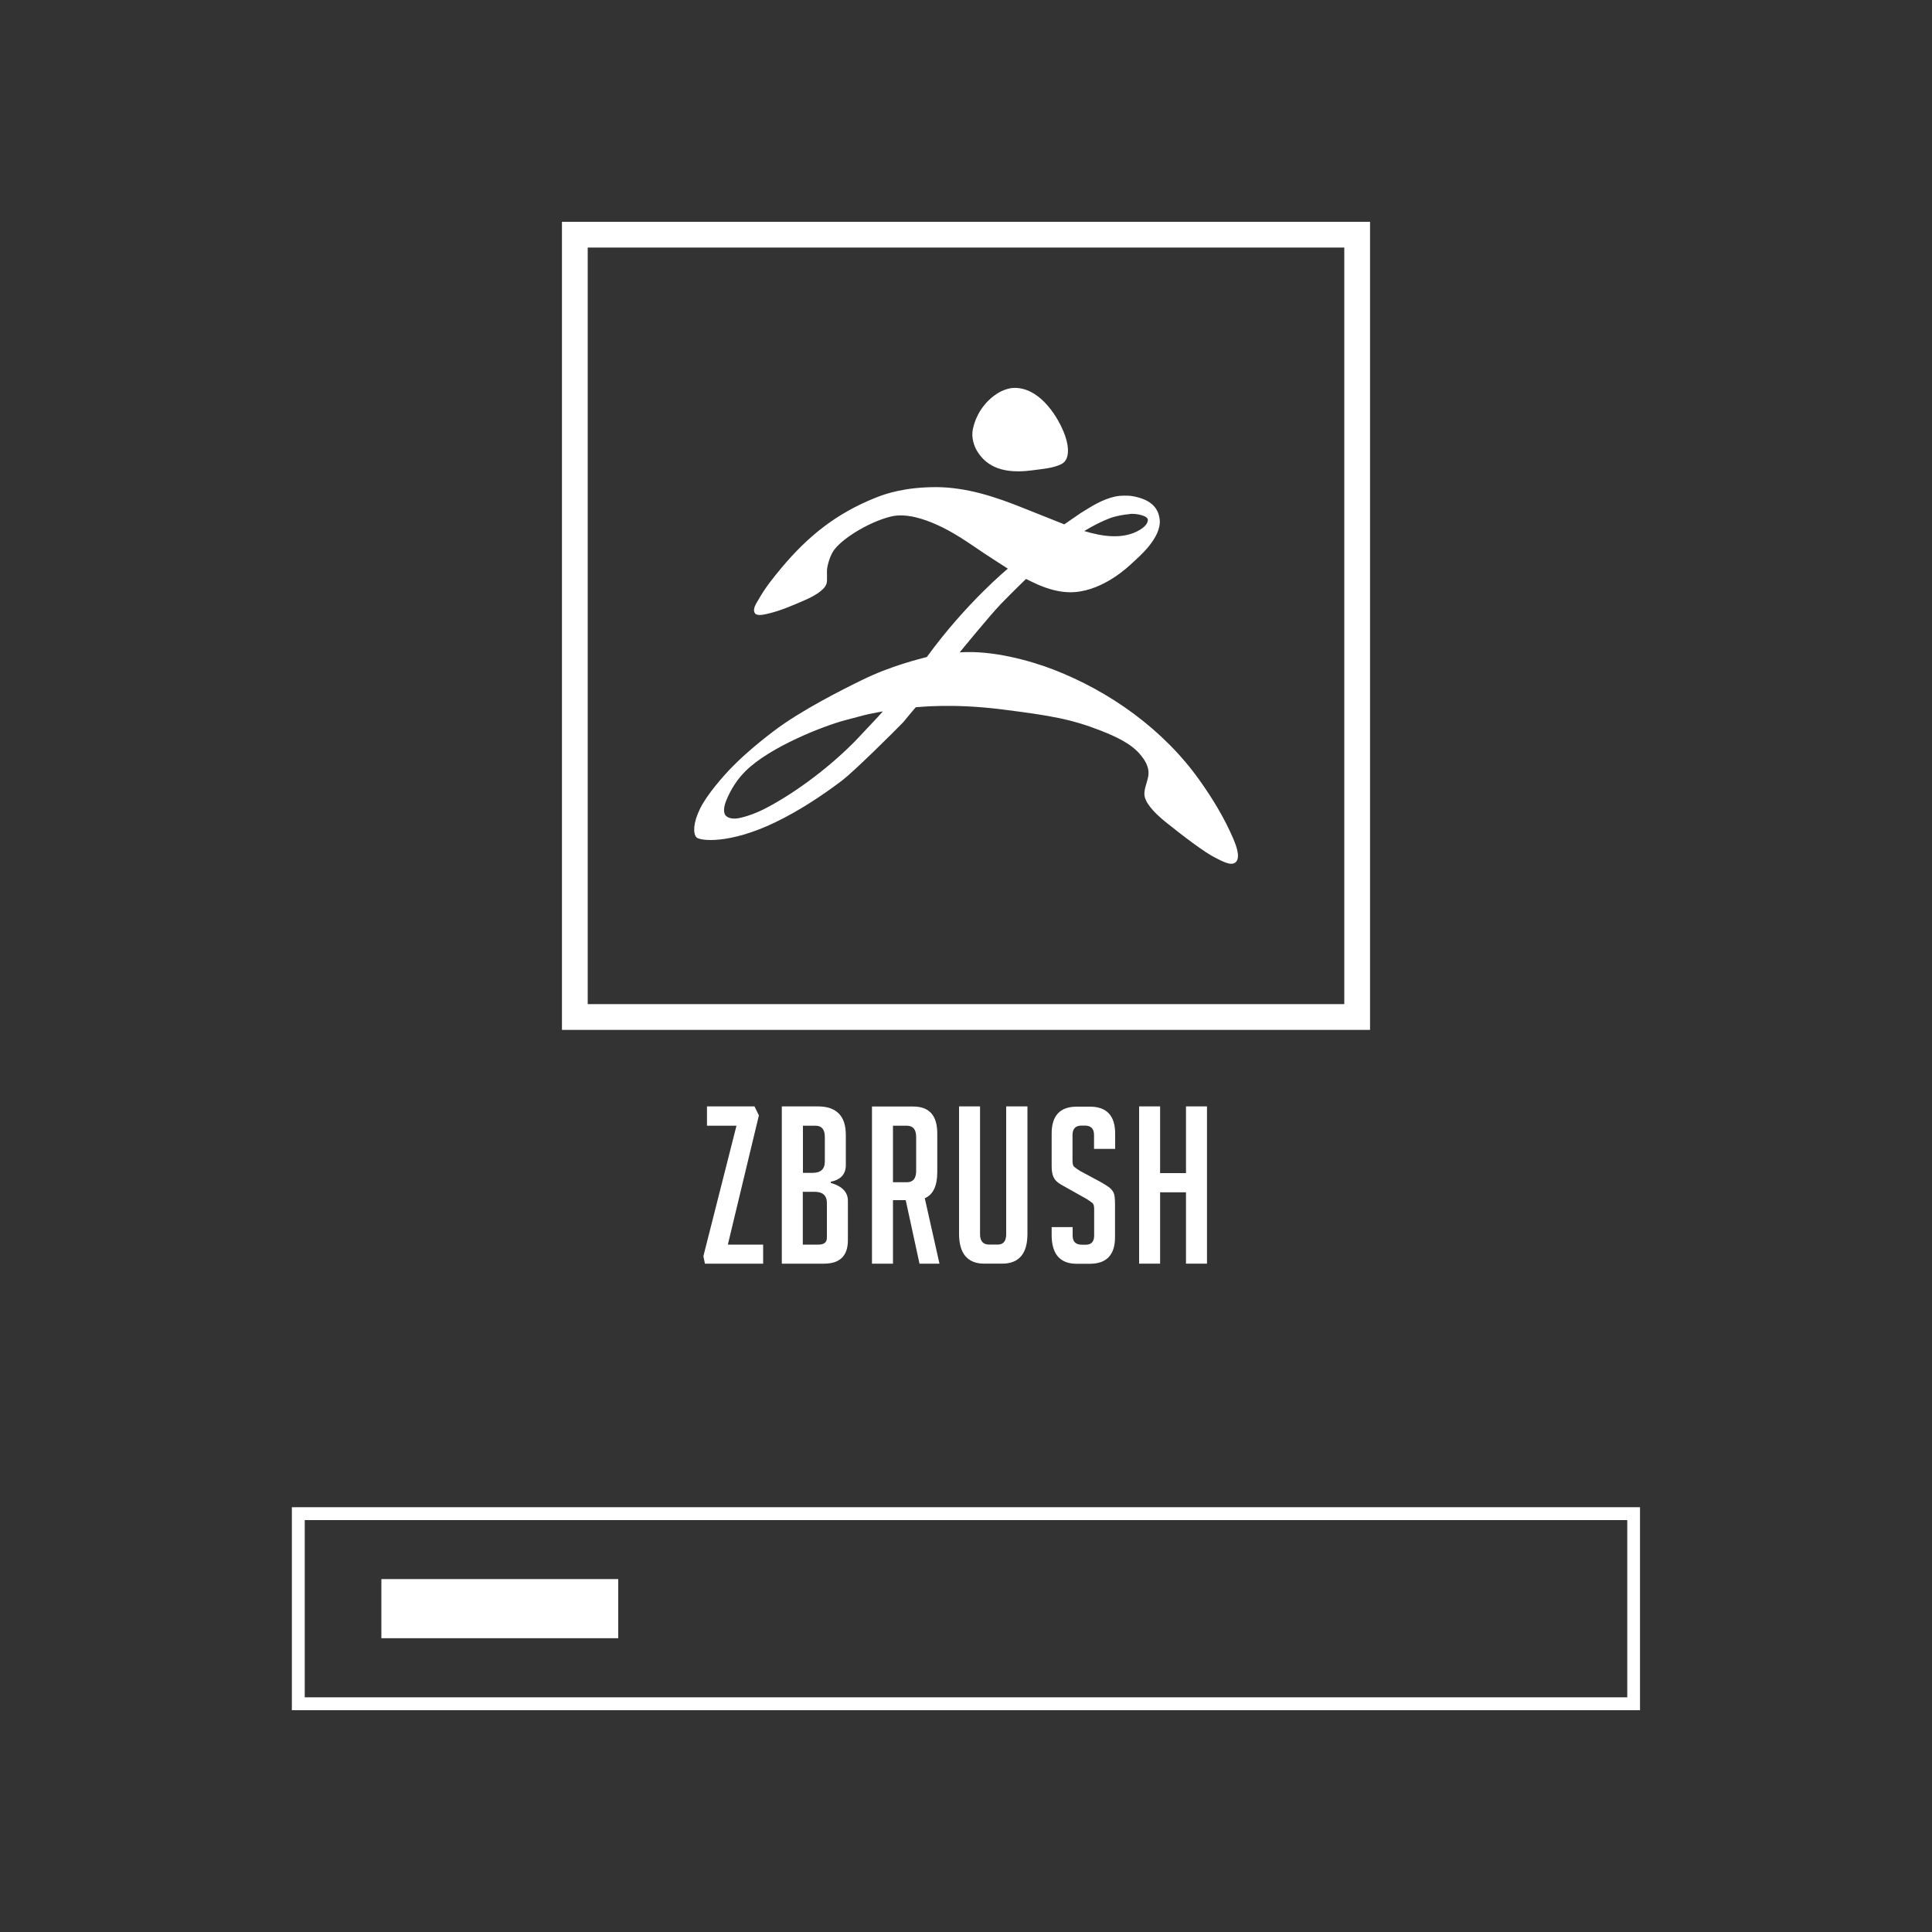
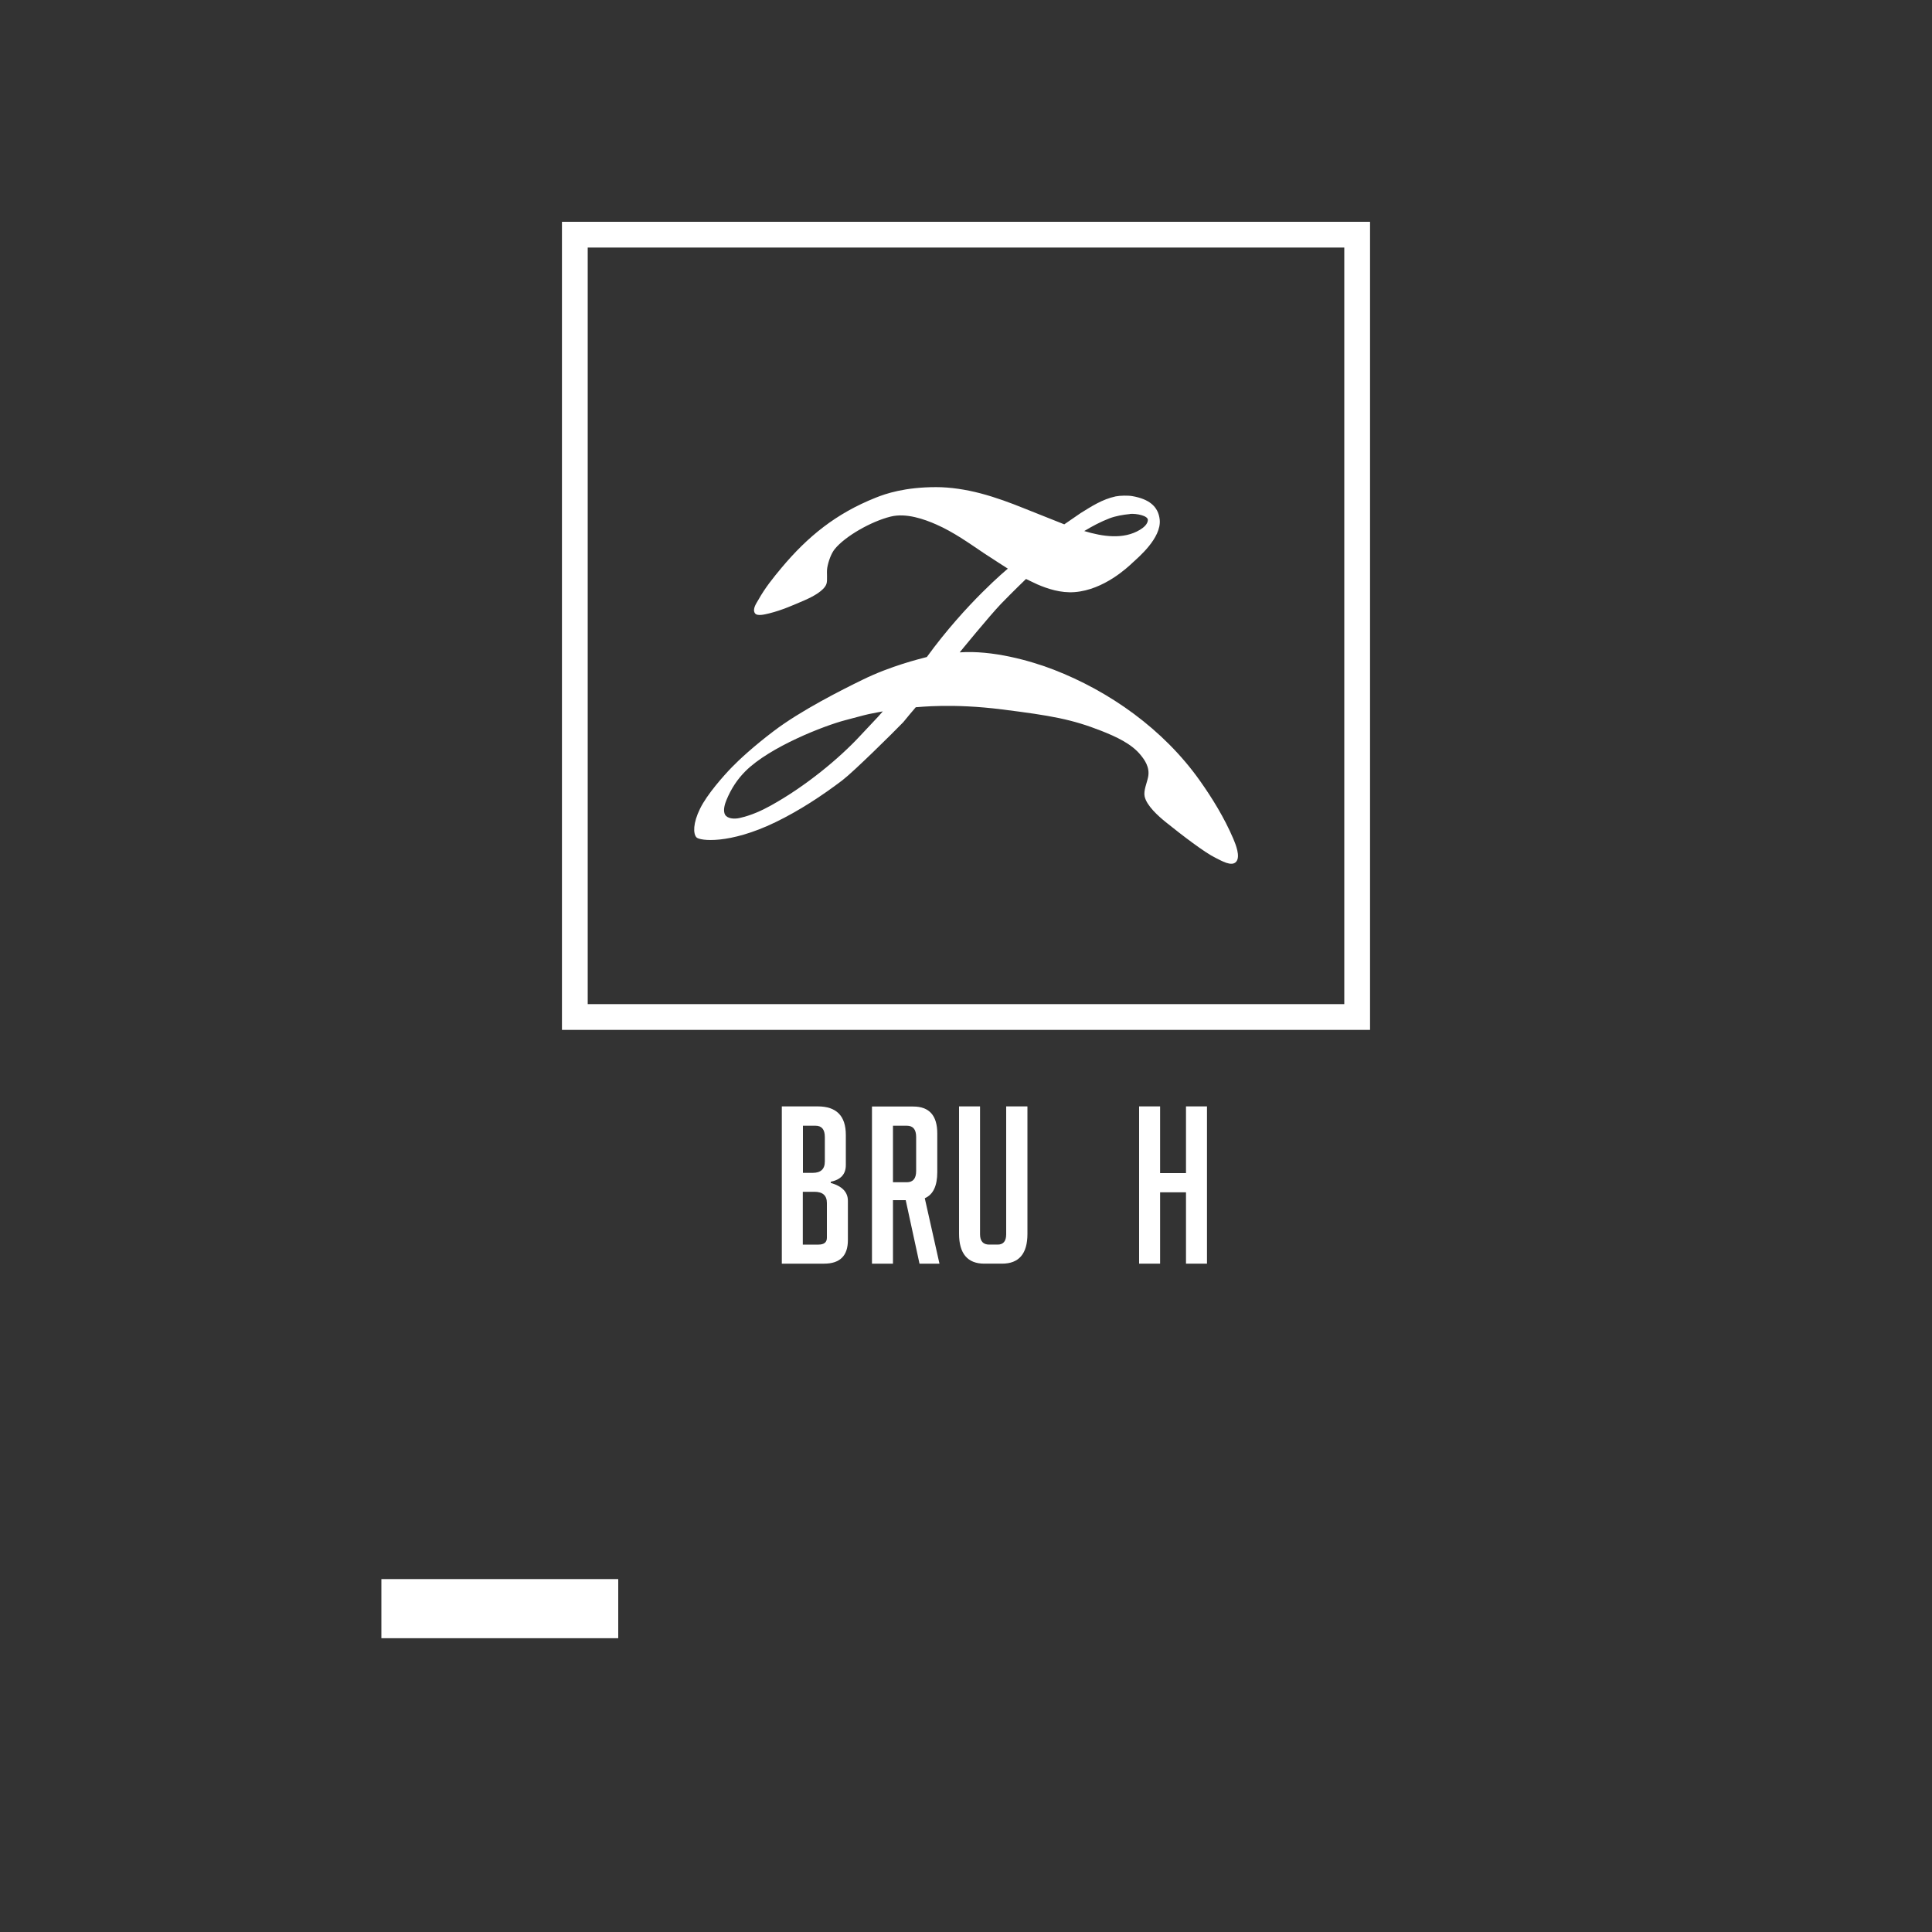
<svg xmlns="http://www.w3.org/2000/svg" id="Layer_1" data-name="Layer 1" viewBox="0 0 150 150">
  <rect x="0" y="0" width="150" height="150" fill="#333333" stroke="none" />
  <defs>
    <style>
      .cls-1 {
        fill-rule: evenodd;
      }

      .cls-1, .cls-2 {
        fill: #fff;
        stroke-width: 0px;
      }
    </style>
  </defs>
  <g>
    <g>
-       <path class="cls-2" d="M56.5,96.63h2.75v1.48h-4.52l-.12-.58,2.57-10.13h-2.29v-1.5h3.69l.34.7-2.41,10.03Z" />
      <path class="cls-2" d="M64.49,91.84c.89.25,1.34.71,1.34,1.39v3.06c0,1.21-.62,1.82-1.85,1.82h-3.28v-12.21h2.79c1.45,0,2.18.74,2.18,2.21v2.35c0,.7-.39,1.13-1.17,1.29v.08ZM62.33,91.06h.77c.62,0,.94-.29.94-.88v-1.9c0-.59-.24-.88-.73-.88h-.97v3.67ZM62.33,96.63h1.22c.43,0,.65-.18.65-.53v-2.7c0-.58-.32-.87-.97-.87h-.9v4.1Z" />
      <path class="cls-2" d="M67.7,85.91h3.2c1.25,0,1.87.7,1.87,2.09v3.01c0,1.06-.32,1.74-.97,2.02l1.14,5.08h-1.55l-1.07-4.93h-.99v4.93h-1.63v-12.21ZM69.33,91.79h1.07c.49,0,.73-.29.73-.88v-2.63c0-.59-.24-.88-.73-.88h-1.07v4.4Z" />
-       <path class="cls-2" d="M79.77,85.91v9.89c0,1.54-.66,2.31-1.97,2.31h-1.38c-1.3,0-1.96-.78-1.96-2.33v-9.88h1.63v9.93c0,.53.24.8.71.8h.66c.44,0,.66-.27.66-.8v-9.93h1.63Z" />
-       <path class="cls-2" d="M84.94,89.19v-1.07c0-.49-.24-.73-.71-.73h-.26c-.46,0-.7.24-.7.73v2.02c0,.23.04.38.14.46.09.08.24.18.44.31l1.55.83c.34.19.58.34.72.45.14.11.25.24.33.39.08.15.12.45.12.88v2.6c0,1.37-.66,2.06-1.97,2.06h-1c-1.3,0-1.95-.75-1.95-2.24v-.61h1.63v.66c0,.48.24.71.73.71h.29c.43,0,.65-.24.65-.71v-2.07c0-.23-.04-.38-.14-.46-.09-.08-.24-.18-.44-.31l-1.55-.87c-.34-.18-.59-.33-.74-.46-.15-.12-.26-.29-.33-.48-.07-.2-.1-.46-.1-.77v-2.5c0-1.39.65-2.09,1.95-2.09h1.02c1.3,0,1.96.7,1.96,2.09v1.19h-1.63Z" />
+       <path class="cls-2" d="M79.77,85.91v9.89c0,1.54-.66,2.31-1.97,2.31h-1.38c-1.3,0-1.96-.78-1.96-2.33v-9.88h1.63v9.93c0,.53.24.8.71.8h.66c.44,0,.66-.27.66-.8v-9.93h1.63" />
      <path class="cls-2" d="M92.08,98.11v-5.54h-2.01v5.54h-1.63v-12.21h1.63v5.18h2.01v-5.18h1.63v12.21h-1.63Z" />
    </g>
    <path class="cls-2" d="M106.37,79.96h-62.74V17.22h62.74v62.74ZM45.63,77.96h58.74V19.22h-58.74v58.74Z" />
-     <path class="cls-2" d="M126.34,118.02v13.76H23.66v-13.76h102.67M127.34,117.02H22.66v15.76h104.67v-15.76h0Z" />
    <rect class="cls-2" x="29.61" y="122.6" width="18.39" height="4.59" />
  </g>
-   <path class="cls-1" d="M78.64,30.12c1.95-.11,3.36,2,3.94,3.41.34.8.62,2.12-.19,2.51-.63.31-1.39.36-2.28.48-2.13.28-3.49-.23-4.26-1.52-.22-.37-.45-1.02-.32-1.67.27-1.28,1.06-2.3,2.05-2.87.18-.11.65-.31,1.06-.34" />
  <path class="cls-2" d="M72.66,37.82c1.14,0,2.34.19,3.45.48,1.22.32,2.36.75,3.33,1.14,1.84.73,3.19,1.27,3.19,1.27,0,0,.93-.64,1.28-.88.86-.53,1.66-1.06,2.71-1.29.34-.07.98-.08,1.3-.02,1.25.22,2.01.77,2.12,1.83.14,1.43-1.68,2.94-2.11,3.34-.38.36-2.22,2.1-4.48,2.28-1.1.09-2.14-.27-2.89-.59-.25-.11-.9-.43-.9-.43,0,0-1,.96-1.93,1.92-.93.97-3.22,3.78-3.22,3.78,2.53-.18,5.44.63,7.29,1.34,4.34,1.68,8.52,4.62,11.35,8.61.97,1.37,1.9,2.88,2.6,4.51.19.45.57,1.39.23,1.79-.35.42-1.16-.08-1.61-.3-.83-.4-2.59-1.75-3.86-2.77-.58-.47-1.48-1.27-1.64-1.99-.1-.46.18-1.05.27-1.52.15-.75-.28-1.33-.58-1.7-.71-.88-1.92-1.43-3.06-1.88-2.27-.89-3.86-1.18-7.7-1.66-3.84-.49-6.42-.18-6.7-.17-.3.35-.68.8-.97,1.16-.82.85-3.86,3.85-4.74,4.52-1.57,1.19-3.33,2.35-5.19,3.25-3.58,1.73-5.87,1.45-6.13,1.17-.26-.29-.27-1.1.28-2.22.55-1.13,1.86-2.59,2.46-3.21.6-.62,1.72-1.65,3.25-2.81,2.1-1.6,5.3-3.21,6.9-3.99,2.22-1.09,4.44-1.62,5-1.77,3.05-4.2,6.29-6.86,6.29-6.86,0,0-1.3-.83-1.84-1.19-1.19-.8-2.37-1.65-3.74-2.25-.87-.38-2.3-.91-3.53-.6-1.52.38-3.53,1.53-4.33,2.52-.27.33-.49.93-.58,1.44-.07.4.04.99-.07,1.28-.19.51-1.02.96-1.66,1.24-.88.38-1.77.78-2.77,1.03-.34.08-.93.24-1.11,0-.24-.33.14-.83.26-1.05.52-.93,1.15-1.71,1.81-2.5,2.02-2.41,4.21-4.2,7.3-5.43.77-.31,2.26-.82,4.7-.82M87.73,39.91c-.53.05-1.1.15-1.58.33-.7.27-1.32.6-1.97.99,1.42.43,3.05.68,4.33-.1.31-.19.59-.44.61-.75.02-.34-.87-.52-1.39-.48M68.55,55.23s-.71.13-1.09.21c-.38.08-1.26.33-1.85.48-1.61.42-5.84,2.06-7.74,3.96-.62.62-1.11,1.36-1.47,2.24-.1.24-.3.8-.1,1.14.17.29.68.35,1.12.25.9-.2,1.71-.57,2.43-.97,2.71-1.5,5.32-3.67,6.94-5.42.52-.57,1.2-1.26,1.39-1.48.19-.21.37-.42.37-.42" />
</svg>